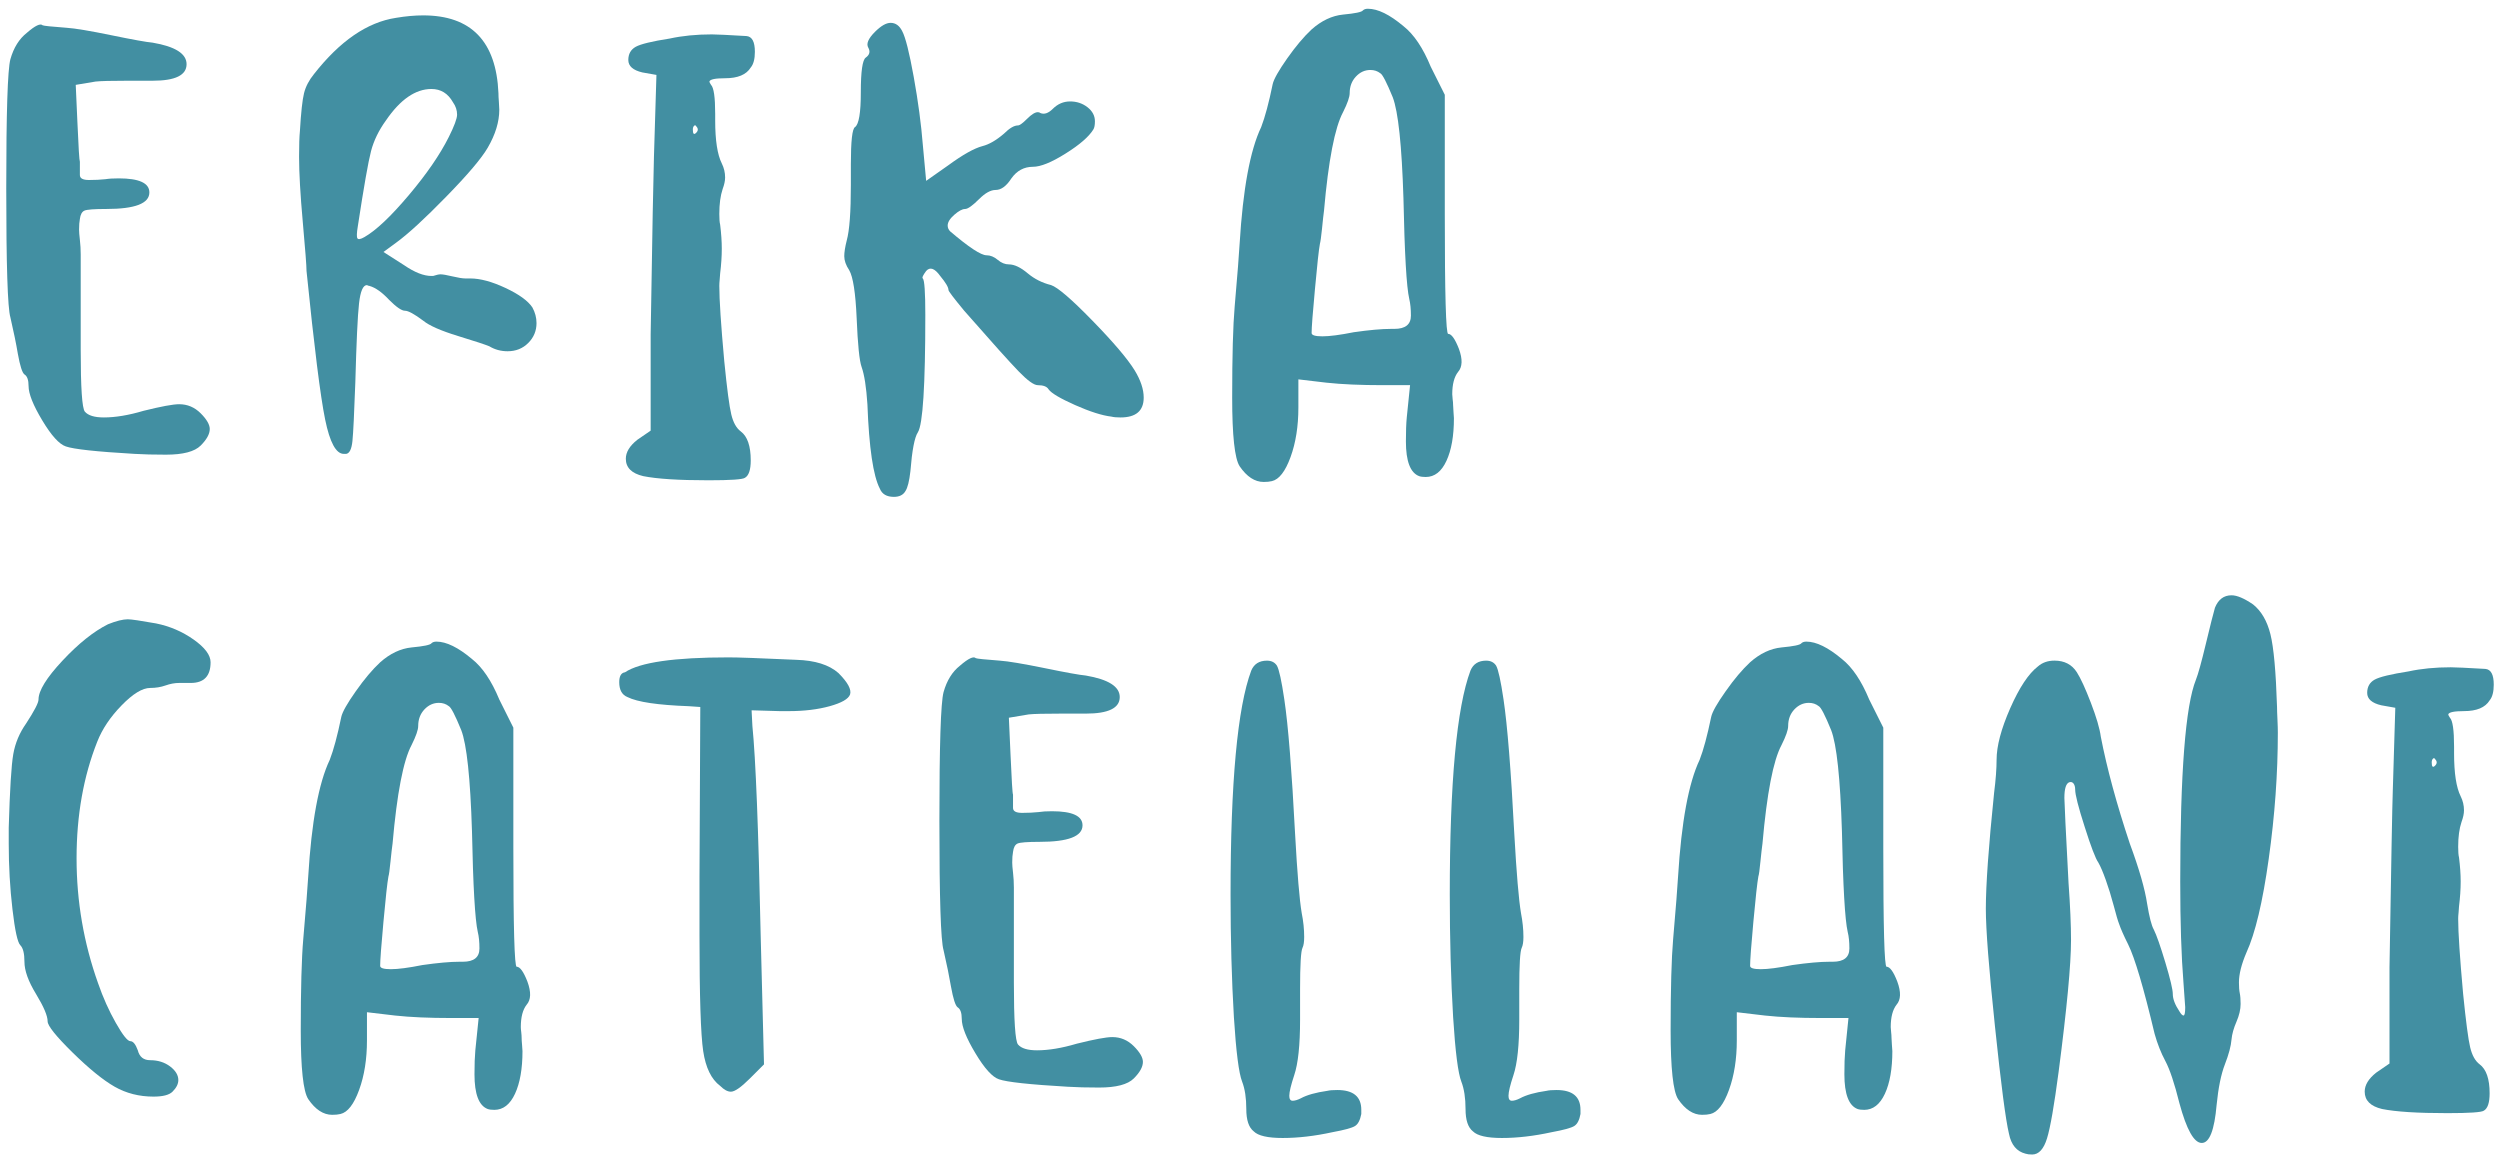
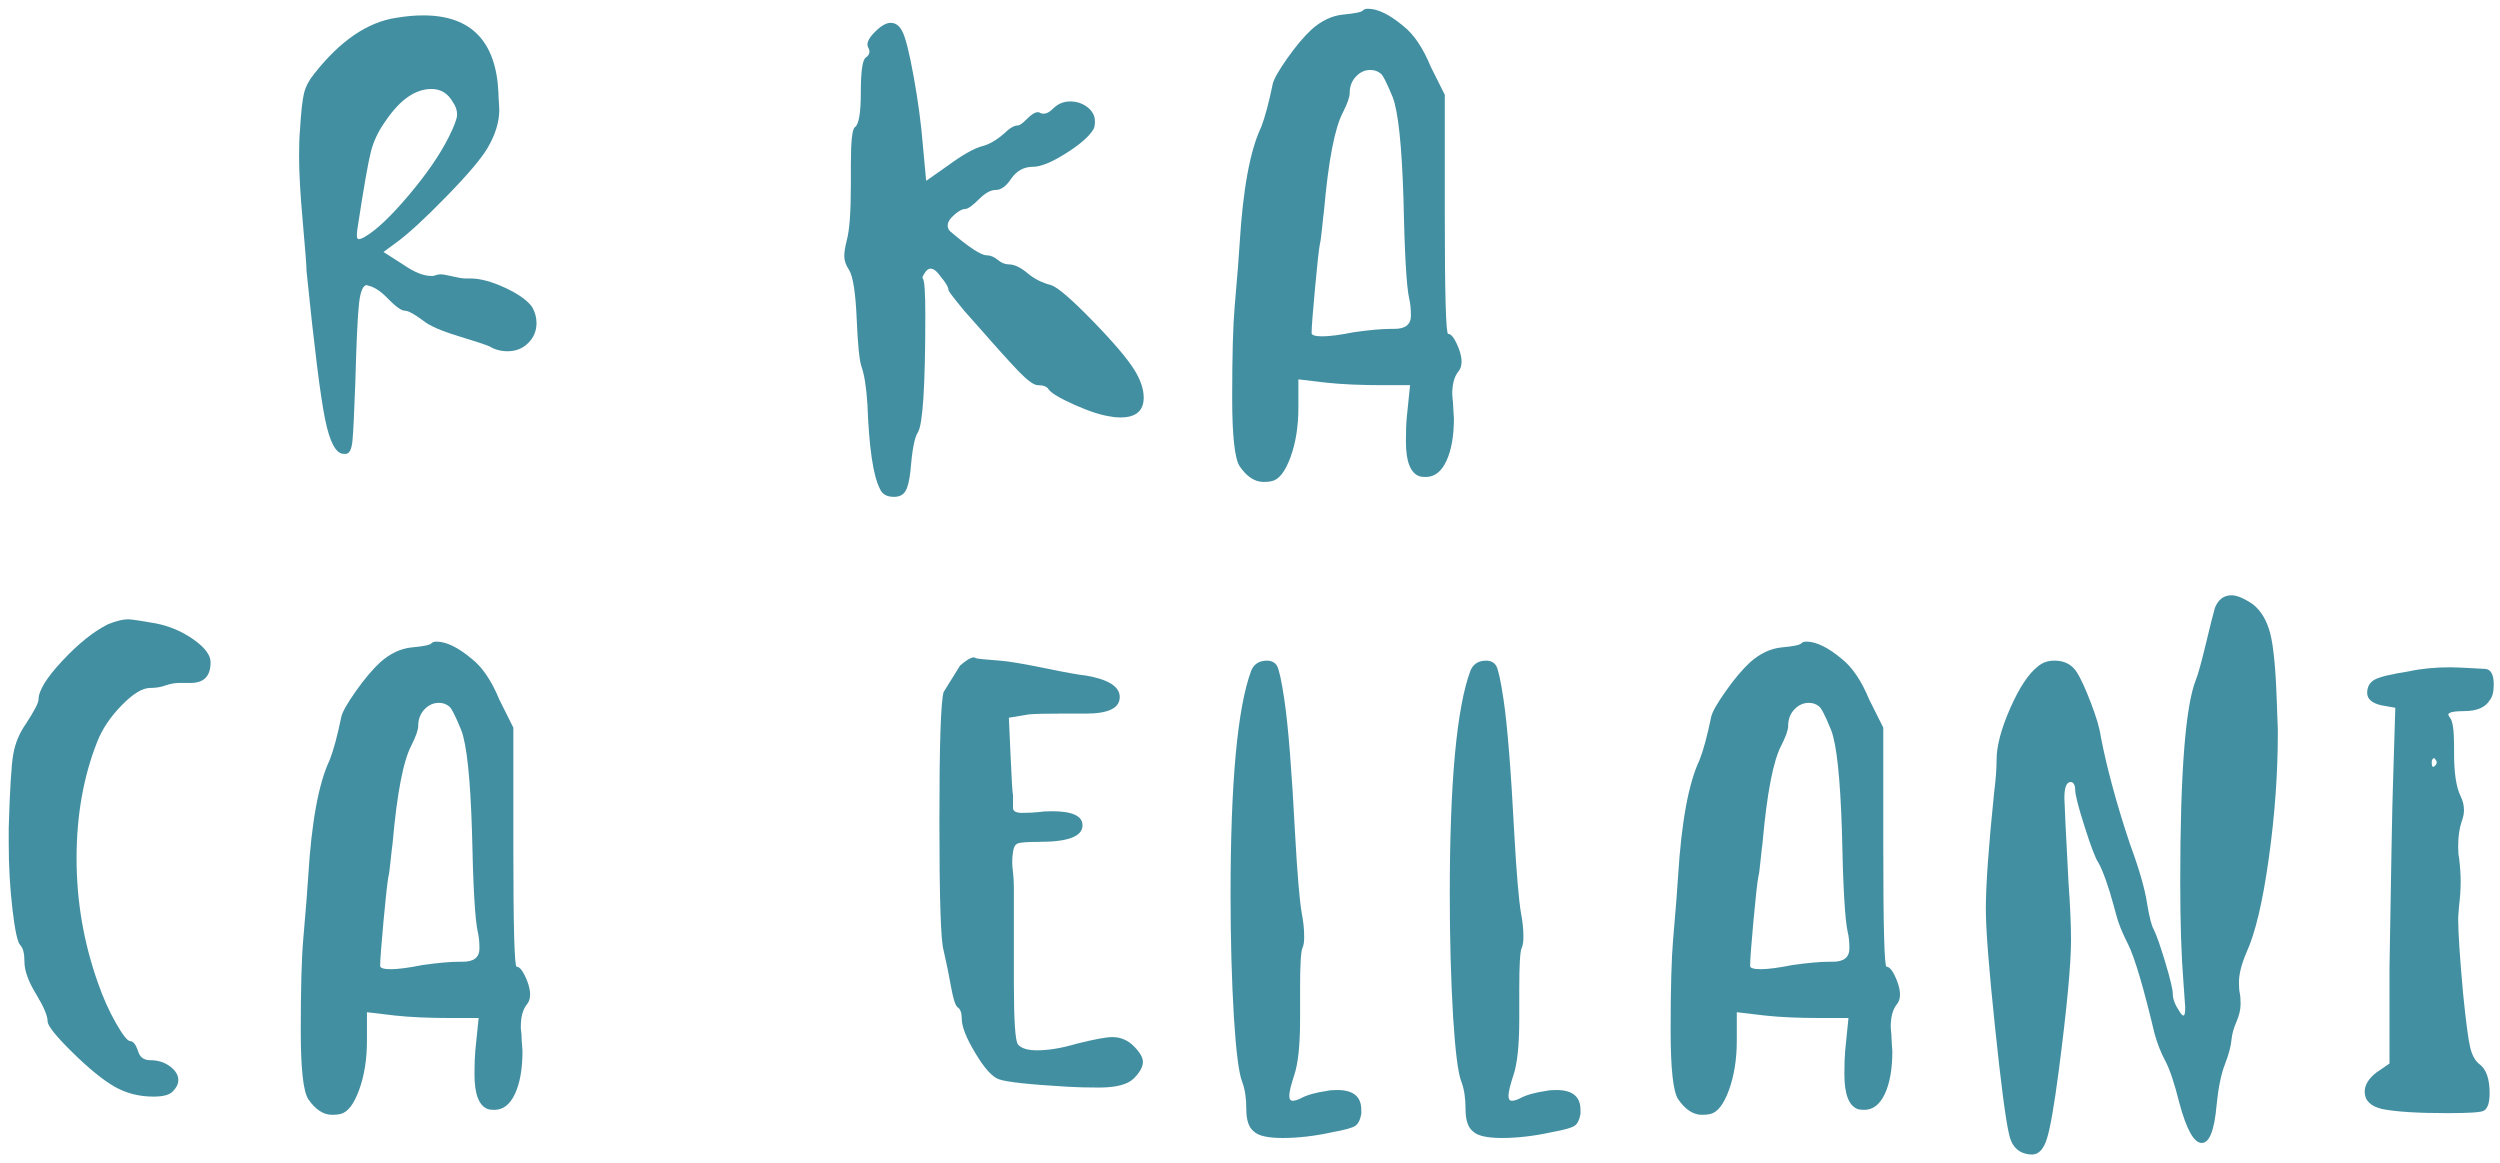
<svg xmlns="http://www.w3.org/2000/svg" version="1.1" id="Livello_1" x="0px" y="0px" width="200px" height="93.063px" viewBox="0 0 200 93.063" xml:space="preserve">
  <g>
-     <path fill="#428FA2" d="M2.155,2.62c0.661-0.574,1.081-0.771,1.257-0.596c0.087,0.043,0.728,0.11,1.919,0.198   c0.663,0.043,1.853,0.242,3.573,0.596c1.721,0.354,2.824,0.553,3.31,0.595c1.808,0.31,2.712,0.884,2.712,1.722   c0,0.883-0.904,1.323-2.712,1.323h-0.86h-1.125c-1.324,0-2.184,0.023-2.581,0.066L6.059,6.789l0.133,2.979   c0.086,2.03,0.154,3.088,0.198,3.176v1.06c0,0.266,0.242,0.396,0.728,0.396c0.485,0,0.927-0.021,1.324-0.065   c0.263-0.044,0.617-0.065,1.059-0.065c1.631,0,2.448,0.375,2.448,1.125c0,0.883-1.147,1.323-3.442,1.323   c-0.971,0-1.555,0.044-1.753,0.132c-0.198,0.089-0.32,0.31-0.363,0.661c-0.044,0.223-0.066,0.509-0.066,0.861   c0,0.177,0.022,0.453,0.066,0.828c0.043,0.375,0.065,0.76,0.065,1.158v0.794v6.816c0,3.043,0.109,4.697,0.332,4.963   c0.264,0.309,0.771,0.464,1.521,0.464c0.927,0,1.986-0.177,3.177-0.531c1.412-0.351,2.359-0.527,2.845-0.527   c0.662,0,1.235,0.241,1.722,0.726c0.485,0.486,0.728,0.907,0.728,1.258c0,0.397-0.243,0.84-0.728,1.324   c-0.486,0.486-1.413,0.728-2.781,0.728c-0.971,0-1.809-0.021-2.514-0.064c-3.044-0.177-4.876-0.375-5.493-0.596   c-0.529-0.177-1.158-0.871-1.886-2.086c-0.728-1.212-1.093-2.128-1.093-2.745c0-0.485-0.11-0.794-0.331-0.929   c-0.176-0.131-0.354-0.683-0.528-1.653c-0.132-0.794-0.332-1.765-0.596-2.912C0.61,24.637,0.5,21.194,0.5,15.062   c0-6.044,0.11-9.485,0.331-10.324C1.095,3.81,1.536,3.105,2.155,2.62z" />
    <path fill="#428FA2" d="M31.67,1.429c0.794-0.134,1.521-0.198,2.184-0.198c3.838,0,5.845,2.073,6.022,6.221   c0,0.177,0.01,0.408,0.034,0.694c0.021,0.288,0.033,0.497,0.033,0.628c0,0.971-0.31,1.987-0.927,3.046   c-0.486,0.838-1.588,2.142-3.31,3.904c-1.719,1.765-3.066,3.002-4.036,3.706l-0.993,0.729l1.655,1.058   c0.837,0.574,1.565,0.86,2.184,0.86h0.131c0.265-0.088,0.464-0.131,0.597-0.131c0.175,0,0.497,0.056,0.958,0.166   c0.464,0.11,0.805,0.164,1.027,0.164h0.198h0.199c0.793,0,1.731,0.255,2.813,0.761c1.08,0.507,1.797,1.027,2.15,1.555   c0.219,0.397,0.332,0.819,0.332,1.258c0,0.619-0.222,1.148-0.662,1.588c-0.441,0.442-0.992,0.662-1.654,0.662   c-0.53,0-1.016-0.131-1.457-0.396c-0.308-0.132-1.147-0.407-2.514-0.826c-1.369-0.42-2.295-0.828-2.78-1.226   c-0.706-0.528-1.191-0.793-1.457-0.793c-0.264,0-0.685-0.287-1.258-0.861c-0.574-0.616-1.102-0.992-1.587-1.126   c-0.044,0-0.111-0.021-0.199-0.064c-0.31,0-0.519,0.486-0.63,1.456c-0.111,0.971-0.209,3.089-0.298,6.353   c-0.089,2.473-0.165,4.027-0.23,4.665c-0.067,0.642-0.231,0.982-0.496,1.027h-0.198c-0.619,0-1.116-0.917-1.49-2.748   c-0.375-1.829-0.872-5.789-1.489-11.88c0-0.396-0.1-1.695-0.298-3.903c-0.198-2.206-0.298-3.949-0.298-5.229   c0-0.926,0.022-1.609,0.066-2.052c0.088-1.498,0.199-2.516,0.331-3.044c0.133-0.53,0.397-1.036,0.793-1.523   C27.191,3.282,29.375,1.781,31.67,1.429z M36.236,8.179c-0.397-0.705-0.971-1.06-1.72-1.06c-1.28,0-2.494,0.84-3.64,2.516   c-0.575,0.793-0.971,1.612-1.192,2.448c-0.221,0.839-0.574,2.848-1.059,6.022c-0.088,0.53-0.099,0.851-0.032,0.96   c0.066,0.11,0.253,0.078,0.563-0.1c0.925-0.528,2.105-1.644,3.539-3.341c1.434-1.699,2.504-3.254,3.21-4.667   c0.441-0.881,0.662-1.477,0.662-1.786C36.567,8.819,36.457,8.487,36.236,8.179z" />
-     <path fill="#428FA2" d="M53.574,3.084c1.015-0.221,2.14-0.333,3.376-0.333c0.352,0,1.279,0.046,2.779,0.134   c0.441,0.044,0.661,0.463,0.661,1.258c0,0.573-0.11,0.992-0.33,1.257c-0.354,0.574-1.038,0.86-2.051,0.86   c-0.794,0-1.215,0.088-1.257,0.265c0,0.045,0.042,0.133,0.131,0.265c0.221,0.221,0.332,0.992,0.332,2.317v0.528   c0,1.589,0.175,2.736,0.529,3.442c0.176,0.353,0.265,0.728,0.265,1.124c0,0.266-0.067,0.574-0.199,0.928   c-0.177,0.528-0.265,1.19-0.265,1.984c0,0.396,0.021,0.685,0.067,0.86c0.087,0.706,0.131,1.347,0.131,1.92   c0,0.618-0.044,1.279-0.131,1.984c0,0.089-0.012,0.244-0.035,0.464c-0.022,0.221-0.032,0.397-0.032,0.528   c0,1.104,0.131,3.112,0.396,6.022c0.219,2.207,0.407,3.631,0.563,4.269c0.154,0.641,0.407,1.094,0.762,1.357   c0.528,0.396,0.793,1.169,0.793,2.316c0,0.751-0.156,1.215-0.463,1.39c-0.178,0.134-1.148,0.2-2.912,0.2   c-2.382,0-4.125-0.111-5.229-0.333c-0.925-0.219-1.389-0.683-1.389-1.389c0-0.53,0.308-1.037,0.927-1.523l1.06-0.726v-7.678   c0.132-8.25,0.22-12.993,0.263-14.229l0.199-6.551l-1.125-0.199c-0.751-0.176-1.125-0.507-1.125-0.993   c0-0.485,0.198-0.837,0.595-1.059C51.258,3.523,52.163,3.304,53.574,3.084z M55.427,10.363c0,0.353,0.088,0.44,0.265,0.263   c0.176-0.173,0.176-0.351,0-0.528c-0.043-0.088-0.099-0.099-0.166-0.032C55.461,10.131,55.427,10.229,55.427,10.363z" />
    <path fill="#428FA2" d="M78.922,20.422c0.308,0,0.606,0.123,0.893,0.364c0.287,0.244,0.584,0.365,0.893,0.365   c0.441,0,0.949,0.241,1.523,0.727c0.53,0.442,1.147,0.752,1.853,0.928c0.531,0.177,1.632,1.124,3.309,2.845   c1.677,1.722,2.802,3.044,3.376,3.971c0.485,0.795,0.727,1.523,0.727,2.184c0,1.059-0.618,1.59-1.854,1.59   c-0.309,0-0.55-0.021-0.726-0.066c-0.751-0.089-1.722-0.397-2.912-0.926c-1.191-0.531-1.899-0.949-2.118-1.258   c-0.132-0.222-0.42-0.332-0.861-0.332c-0.309,0-0.816-0.364-1.521-1.092c-0.708-0.728-2.164-2.349-4.368-4.863   c-0.84-1.017-1.257-1.565-1.257-1.655c0-0.22-0.224-0.595-0.663-1.126c-0.442-0.616-0.817-0.749-1.126-0.397   c-0.263,0.355-0.352,0.554-0.263,0.597c0.131,0.134,0.198,1.104,0.198,2.912c0,5.646-0.198,8.781-0.597,9.397   c-0.264,0.396-0.462,1.435-0.596,3.11c-0.09,0.794-0.221,1.325-0.397,1.588c-0.177,0.311-0.486,0.464-0.925,0.464   c-0.574,0-0.95-0.22-1.126-0.663c-0.528-1.013-0.861-3.263-0.992-6.748c-0.089-1.367-0.244-2.36-0.464-2.979   c-0.177-0.485-0.308-1.786-0.396-3.904c-0.089-2.029-0.288-3.309-0.595-3.838c-0.266-0.398-0.397-0.771-0.397-1.125   c0-0.308,0.066-0.729,0.199-1.258c0.22-0.794,0.329-2.271,0.329-4.435v-0.794v-0.861c0-1.853,0.109-2.845,0.333-2.977   c0.308-0.222,0.463-1.147,0.463-2.78c0-1.676,0.133-2.604,0.397-2.779c0.309-0.222,0.374-0.484,0.2-0.796   c-0.178-0.308,0-0.726,0.528-1.257c0.484-0.485,0.903-0.727,1.258-0.727c0.396,0,0.704,0.22,0.926,0.661   c0.264,0.487,0.571,1.71,0.926,3.673c0.354,1.965,0.595,3.783,0.729,5.461l0.263,2.846l1.789-1.258   c1.146-0.838,2.051-1.346,2.713-1.522c0.529-0.132,1.102-0.463,1.719-0.993c0.442-0.44,0.818-0.662,1.126-0.662   c0.131,0,0.375-0.175,0.727-0.528c0.354-0.354,0.64-0.531,0.861-0.531c0.087,0,0.155,0.025,0.198,0.067   c0.31,0.133,0.64,0.021,0.994-0.33c0.397-0.397,0.859-0.597,1.39-0.597c0.528,0,0.992,0.155,1.389,0.463   c0.396,0.31,0.595,0.685,0.595,1.126c0,0.309-0.043,0.528-0.131,0.662c-0.355,0.574-1.092,1.214-2.218,1.919   c-1.125,0.707-1.995,1.059-2.614,1.059c-0.706,0-1.28,0.31-1.72,0.928c-0.399,0.617-0.817,0.925-1.258,0.925   c-0.398,0-0.838,0.244-1.323,0.729c-0.531,0.528-0.904,0.794-1.126,0.794c-0.221,0-0.507,0.155-0.86,0.463   c-0.353,0.309-0.529,0.596-0.529,0.861c0,0.176,0.067,0.33,0.198,0.463C77.51,19.784,78.481,20.422,78.922,20.422z" />
    <path fill="#428FA2" d="M109.032,0.833c0.09-0.088,0.224-0.133,0.4-0.133c0.794,0,1.739,0.464,2.842,1.39   c0.84,0.661,1.566,1.744,2.184,3.243l1.126,2.25v9.597c0,6.353,0.09,9.529,0.269,9.529c0.263,0,0.546,0.397,0.857,1.191   c0.311,0.84,0.285,1.456-0.063,1.853c-0.312,0.396-0.467,0.994-0.467,1.789c0,0.089,0.011,0.221,0.032,0.396   c0.025,0.178,0.037,0.33,0.037,0.464c0,0.132,0.011,0.319,0.032,0.561c0.021,0.244,0.033,0.41,0.033,0.496   c0,1.414-0.199,2.55-0.598,3.41c-0.396,0.858-0.948,1.29-1.655,1.29c-0.221,0-0.397-0.021-0.526-0.067   c-0.708-0.265-1.062-1.19-1.062-2.778c0-0.795,0.021-1.433,0.069-1.919l0.264-2.582h-2.183c-1.765,0-3.268-0.065-4.499-0.198   l-2.253-0.266v2.252c0,1.499-0.209,2.824-0.628,3.969c-0.419,1.148-0.917,1.789-1.491,1.92c-0.176,0.046-0.396,0.066-0.659,0.066   c-0.707,0-1.349-0.418-1.922-1.257c-0.397-0.617-0.596-2.449-0.596-5.494c0-3.351,0.067-5.778,0.199-7.278   c0.222-2.56,0.354-4.236,0.397-5.029c0.265-4.368,0.838-7.479,1.725-9.332c0.305-0.795,0.615-1.941,0.921-3.442   c0.092-0.397,0.478-1.081,1.16-2.052c0.686-0.971,1.333-1.742,1.95-2.316c0.795-0.704,1.636-1.102,2.517-1.19   C108.413,1.075,108.944,0.966,109.032,0.833z M110.425,5.861c-0.225-0.175-0.487-0.263-0.793-0.263   c-0.445,0-0.831,0.176-1.159,0.528c-0.332,0.354-0.498,0.794-0.498,1.324c0,0.309-0.177,0.816-0.53,1.521   c-0.661,1.236-1.171,3.862-1.523,7.877c-0.043,0.31-0.097,0.795-0.161,1.457c-0.07,0.66-0.125,1.058-0.166,1.191   c-0.092,0.486-0.221,1.687-0.396,3.606c-0.179,1.92-0.27,3.101-0.27,3.539c0,0.178,0.29,0.266,0.864,0.266   c0.573,0,1.41-0.109,2.516-0.33c1.232-0.176,2.224-0.266,2.977-0.266h0.262c0.885,0,1.325-0.354,1.325-1.059   c0-0.529-0.044-0.971-0.129-1.324c-0.226-0.97-0.376-3.66-0.468-8.074c-0.132-4.234-0.418-6.926-0.856-8.074   C110.93,6.591,110.602,5.95,110.425,5.861z" />
    <path fill="#428FA2" d="M8.64,49.94c0.663-0.267,1.192-0.397,1.589-0.397c0.265,0,1.015,0.11,2.25,0.33   c1.104,0.224,2.107,0.652,3.012,1.292c0.904,0.639,1.356,1.247,1.356,1.817c0,1.105-0.53,1.654-1.588,1.654h-0.397h-0.53   c-0.353,0-0.717,0.068-1.091,0.201c-0.376,0.133-0.784,0.199-1.224,0.199c-0.62,0-1.38,0.461-2.284,1.389   c-0.904,0.926-1.555,1.896-1.953,2.912c-1.102,2.778-1.654,5.889-1.654,9.332c0,3.439,0.573,6.773,1.721,9.993   c0.397,1.146,0.871,2.206,1.423,3.177c0.551,0.971,0.937,1.455,1.158,1.455c0.22,0,0.419,0.244,0.596,0.729   c0.133,0.529,0.463,0.793,0.994,0.793c0.616,0,1.146,0.167,1.587,0.496c0.44,0.334,0.662,0.696,0.662,1.094   c0,0.309-0.155,0.619-0.464,0.927c-0.265,0.265-0.772,0.396-1.522,0.396c-1.148,0-2.184-0.265-3.111-0.793   c-0.926-0.529-2.051-1.445-3.375-2.745c-1.324-1.304-1.985-2.13-1.985-2.483c0-0.441-0.31-1.169-0.926-2.184   c-0.619-1.016-0.928-1.875-0.928-2.582c0-0.662-0.11-1.102-0.33-1.324c-0.222-0.22-0.431-1.18-0.629-2.877   c-0.199-1.699-0.298-3.453-0.298-5.262v-1.258c0.088-3.045,0.209-5.007,0.364-5.891c0.154-0.881,0.496-1.696,1.025-2.447   c0.662-1.017,0.994-1.654,0.994-1.922c0-0.703,0.639-1.742,1.918-3.109C6.278,51.485,7.492,50.514,8.64,49.94z" />
    <path fill="#428FA2" d="M34.516,51.463c0.088-0.088,0.22-0.134,0.397-0.134c0.793,0,1.743,0.464,2.845,1.392   c0.839,0.662,1.567,1.743,2.186,3.24l1.124,2.251v9.597c0,6.353,0.088,9.529,0.265,9.529c0.266,0,0.552,0.396,0.861,1.191   c0.308,0.84,0.287,1.455-0.066,1.854c-0.309,0.397-0.463,0.994-0.463,1.787c0,0.09,0.01,0.221,0.034,0.397   c0.021,0.177,0.032,0.329,0.032,0.464c0,0.132,0.01,0.32,0.034,0.561c0.022,0.245,0.034,0.41,0.034,0.499   c0,1.41-0.199,2.547-0.596,3.407c-0.397,0.859-0.949,1.291-1.654,1.291c-0.222,0-0.398-0.021-0.53-0.067   c-0.706-0.265-1.06-1.19-1.06-2.778c0-0.795,0.023-1.434,0.068-1.92l0.265-2.582h-2.185c-1.765,0-3.265-0.064-4.5-0.198   l-2.25-0.266v2.252c0,1.501-0.21,2.825-0.63,3.972c-0.419,1.147-0.915,1.785-1.489,1.918c-0.177,0.045-0.396,0.066-0.662,0.066   c-0.706,0-1.347-0.418-1.918-1.258c-0.398-0.616-0.597-2.448-0.597-5.492c0-3.354,0.067-5.78,0.198-7.28   c0.221-2.56,0.353-4.235,0.398-5.03c0.264-4.368,0.837-7.479,1.72-9.331c0.308-0.794,0.618-1.94,0.926-3.442   c0.088-0.396,0.474-1.08,1.159-2.051c0.683-0.971,1.333-1.742,1.953-2.318c0.793-0.703,1.631-1.1,2.514-1.189   C33.897,51.705,34.427,51.594,34.516,51.463z M35.905,56.493c-0.221-0.176-0.486-0.265-0.794-0.265   c-0.442,0-0.828,0.176-1.159,0.527c-0.33,0.354-0.496,0.795-0.496,1.324c0,0.31-0.177,0.816-0.529,1.523   c-0.661,1.234-1.169,3.859-1.521,7.875c-0.045,0.309-0.1,0.795-0.167,1.455c-0.066,0.661-0.122,1.06-0.165,1.191   c-0.089,0.486-0.223,1.688-0.397,3.607c-0.177,1.918-0.264,3.101-0.264,3.54c0,0.177,0.286,0.265,0.86,0.265   c0.573,0,1.411-0.109,2.515-0.33c1.233-0.177,2.227-0.266,2.978-0.266h0.265c0.882,0,1.324-0.354,1.324-1.059   c0-0.527-0.045-0.971-0.133-1.324c-0.221-0.97-0.375-3.66-0.464-8.074c-0.131-4.234-0.418-6.926-0.859-8.073   C36.413,57.22,36.082,56.579,35.905,56.493z" />
-     <path fill="#428FA2" d="M63.7,52.785c1.501,0.045,2.625,0.396,3.376,1.059c0.75,0.752,1.06,1.324,0.927,1.722   c-0.134,0.354-0.673,0.663-1.622,0.928c-0.95,0.263-2.042,0.396-3.277,0.396h-0.727l-2.25-0.066l0.065,1.258   c0.265,2.646,0.484,8.23,0.662,16.744l0.266,10.324l-1.126,1.125c-0.706,0.706-1.213,1.06-1.521,1.06   c-0.265,0-0.552-0.155-0.86-0.464c-0.708-0.529-1.158-1.456-1.357-2.778c-0.198-1.325-0.297-4.413-0.297-9.267v-4.632l0.064-13.635   l-0.925-0.064c-2.473-0.089-4.104-0.331-4.899-0.729c-0.439-0.176-0.661-0.573-0.661-1.191c0-0.484,0.153-0.75,0.462-0.793   c1.192-0.797,3.949-1.192,8.273-1.192C58.98,52.587,60.788,52.653,63.7,52.785z" />
-     <path fill="#428FA2" d="M76.804,53.248c0.663-0.572,1.081-0.771,1.258-0.595c0.088,0.044,0.729,0.11,1.92,0.198   c0.662,0.046,1.853,0.245,3.574,0.596c1.719,0.354,2.822,0.553,3.309,0.596c1.807,0.309,2.714,0.883,2.714,1.721   c0,0.883-0.907,1.325-2.714,1.325h-0.86h-1.126c-1.322,0-2.183,0.021-2.58,0.063l-1.59,0.266l0.134,2.979   c0.088,2.031,0.152,3.089,0.198,3.175v1.062c0,0.264,0.241,0.396,0.728,0.396c0.484,0,0.927-0.022,1.324-0.064   c0.265-0.045,0.617-0.067,1.059-0.067c1.633,0,2.449,0.376,2.449,1.127c0,0.883-1.148,1.322-3.44,1.322   c-0.971,0-1.555,0.046-1.753,0.133c-0.2,0.089-0.322,0.309-0.365,0.66c-0.045,0.224-0.066,0.51-0.066,0.861   c0,0.178,0.021,0.453,0.066,0.827c0.043,0.376,0.066,0.763,0.066,1.159v0.794v6.815c0,3.045,0.11,4.699,0.331,4.963   c0.265,0.311,0.771,0.465,1.523,0.465c0.925,0,1.983-0.176,3.174-0.529c1.413-0.353,2.361-0.529,2.847-0.529   c0.66,0,1.233,0.242,1.719,0.727c0.485,0.486,0.729,0.906,0.729,1.258c0,0.396-0.244,0.839-0.729,1.324   c-0.486,0.485-1.412,0.728-2.778,0.728c-0.971,0-1.81-0.021-2.515-0.065c-3.046-0.177-4.875-0.375-5.494-0.596   c-0.528-0.176-1.158-0.871-1.885-2.086c-0.729-1.211-1.091-2.128-1.091-2.746c0-0.485-0.112-0.793-0.332-0.928   c-0.178-0.131-0.354-0.682-0.529-1.652c-0.134-0.795-0.332-1.766-0.595-2.914c-0.223-0.748-0.333-4.191-0.333-10.323   c0-6.044,0.109-9.483,0.333-10.323C75.745,54.439,76.186,53.734,76.804,53.248z" />
+     <path fill="#428FA2" d="M76.804,53.248c0.663-0.572,1.081-0.771,1.258-0.595c0.088,0.044,0.729,0.11,1.92,0.198   c0.662,0.046,1.853,0.245,3.574,0.596c1.719,0.354,2.822,0.553,3.309,0.596c1.807,0.309,2.714,0.883,2.714,1.721   c0,0.883-0.907,1.325-2.714,1.325h-0.86h-1.126c-1.322,0-2.183,0.021-2.58,0.063l-1.59,0.266l0.134,2.979   c0.088,2.031,0.152,3.089,0.198,3.175v1.062c0,0.264,0.241,0.396,0.728,0.396c0.484,0,0.927-0.022,1.324-0.064   c0.265-0.045,0.617-0.067,1.059-0.067c1.633,0,2.449,0.376,2.449,1.127c0,0.883-1.148,1.322-3.44,1.322   c-0.971,0-1.555,0.046-1.753,0.133c-0.2,0.089-0.322,0.309-0.365,0.66c-0.045,0.224-0.066,0.51-0.066,0.861   c0,0.178,0.021,0.453,0.066,0.827c0.043,0.376,0.066,0.763,0.066,1.159v0.794v6.815c0,3.045,0.11,4.699,0.331,4.963   c0.265,0.311,0.771,0.465,1.523,0.465c0.925,0,1.983-0.176,3.174-0.529c1.413-0.353,2.361-0.529,2.847-0.529   c0.66,0,1.233,0.242,1.719,0.727c0.485,0.486,0.729,0.906,0.729,1.258c0,0.396-0.244,0.839-0.729,1.324   c-0.486,0.485-1.412,0.728-2.778,0.728c-0.971,0-1.81-0.021-2.515-0.065c-3.046-0.177-4.875-0.375-5.494-0.596   c-0.528-0.176-1.158-0.871-1.885-2.086c-0.729-1.211-1.091-2.128-1.091-2.746c0-0.485-0.112-0.793-0.332-0.928   c-0.178-0.131-0.354-0.682-0.529-1.652c-0.134-0.795-0.332-1.766-0.595-2.914c-0.223-0.748-0.333-4.191-0.333-10.323   c0-6.044,0.109-9.483,0.333-10.323z" />
    <path fill="#428FA2" d="M100.1,53.646c0.222-0.528,0.64-0.794,1.258-0.794c0.353,0,0.616,0.131,0.793,0.396   c0.177,0.311,0.374,1.216,0.595,2.713c0.311,2.074,0.596,5.672,0.863,10.789c0.172,3.132,0.349,5.229,0.526,6.287   c0.134,0.662,0.199,1.301,0.199,1.92c0,0.398-0.044,0.685-0.13,0.859c-0.134,0.264-0.198,1.367-0.198,3.309v1.193v1.256   c0,2.031-0.156,3.51-0.467,4.435c-0.263,0.794-0.396,1.346-0.396,1.655c0,0.264,0.09,0.396,0.269,0.396   c0.17,0,0.396-0.065,0.659-0.198c0.482-0.264,1.19-0.462,2.118-0.596c0.177-0.043,0.438-0.064,0.794-0.064   c1.281,0,1.92,0.527,1.92,1.588v0.33c-0.093,0.486-0.256,0.806-0.499,0.959c-0.241,0.156-0.849,0.32-1.817,0.498   c-1.412,0.308-2.736,0.462-3.974,0.462c-1.191,0-1.964-0.177-2.312-0.528c-0.399-0.309-0.598-0.904-0.598-1.788   c0-0.882-0.11-1.609-0.331-2.183c-0.264-0.662-0.485-2.385-0.661-5.162c-0.178-3.001-0.267-6.266-0.267-9.796   C98.444,62.58,98.997,56.604,100.1,53.646z" />
    <path fill="#428FA2" d="M117.638,53.646c0.22-0.528,0.638-0.794,1.256-0.794c0.353,0,0.616,0.131,0.793,0.396   c0.177,0.311,0.374,1.216,0.596,2.713c0.31,2.074,0.596,5.672,0.863,10.789c0.176,3.132,0.354,5.229,0.531,6.287   c0.129,0.662,0.197,1.301,0.197,1.92c0,0.398-0.048,0.685-0.133,0.859c-0.135,0.264-0.2,1.367-0.2,3.309v1.193v1.256   c0,2.031-0.155,3.51-0.464,4.435c-0.264,0.794-0.397,1.346-0.397,1.655c0,0.264,0.091,0.396,0.268,0.396s0.397-0.065,0.659-0.198   c0.488-0.264,1.19-0.462,2.118-0.596c0.177-0.043,0.439-0.064,0.794-0.064c1.282,0,1.919,0.527,1.919,1.588v0.33   c-0.086,0.486-0.252,0.806-0.496,0.959c-0.243,0.156-0.851,0.32-1.819,0.498c-1.411,0.308-2.736,0.462-3.97,0.462   c-1.189,0-1.962-0.177-2.315-0.528c-0.398-0.309-0.595-0.904-0.595-1.788c0-0.882-0.113-1.609-0.333-2.183   c-0.263-0.662-0.484-2.385-0.66-5.162c-0.178-3.001-0.268-6.266-0.268-9.796C115.981,62.58,116.533,56.604,117.638,53.646z" />
    <path fill="#428FA2" d="M144.108,51.463c0.089-0.088,0.221-0.134,0.398-0.134c0.794,0,1.742,0.464,2.847,1.392   c0.836,0.662,1.564,1.743,2.183,3.24l1.127,2.251v9.597c0,6.353,0.085,9.529,0.262,9.529c0.266,0,0.554,0.396,0.86,1.191   c0.309,0.84,0.287,1.455-0.066,1.854c-0.306,0.397-0.461,0.994-0.461,1.787c0,0.09,0.01,0.221,0.032,0.397   c0.021,0.177,0.031,0.329,0.031,0.464c0,0.132,0.011,0.32,0.032,0.561c0.021,0.245,0.035,0.41,0.035,0.499   c0,1.41-0.198,2.547-0.595,3.407c-0.399,0.859-0.95,1.291-1.655,1.291c-0.221,0-0.396-0.021-0.53-0.067   c-0.702-0.265-1.057-1.19-1.057-2.778c0-0.795,0.021-1.434,0.065-1.92l0.262-2.582h-2.182c-1.765,0-3.266-0.064-4.5-0.198   l-2.252-0.266v2.252c0,1.501-0.21,2.825-0.628,3.972c-0.418,1.147-0.915,1.785-1.486,1.918c-0.177,0.045-0.399,0.066-0.665,0.066   c-0.705,0-1.346-0.418-1.919-1.258c-0.396-0.616-0.596-2.448-0.596-5.492c0-3.354,0.069-5.78,0.199-7.28   c0.219-2.56,0.354-4.235,0.396-5.03c0.269-4.368,0.841-7.479,1.722-9.331c0.311-0.794,0.617-1.94,0.928-3.442   c0.085-0.396,0.471-1.08,1.158-2.051c0.681-0.971,1.335-1.742,1.953-2.318c0.793-0.703,1.629-1.1,2.515-1.189   C143.492,51.705,144.022,51.594,144.108,51.463z M145.498,56.493c-0.22-0.176-0.483-0.265-0.793-0.265   c-0.44,0-0.826,0.176-1.158,0.527c-0.332,0.354-0.494,0.795-0.494,1.324c0,0.31-0.177,0.816-0.53,1.523   c-0.664,1.234-1.171,3.859-1.524,7.875c-0.043,0.309-0.099,0.795-0.165,1.455c-0.064,0.661-0.118,1.06-0.166,1.191   c-0.087,0.486-0.222,1.688-0.397,3.607c-0.178,1.918-0.262,3.101-0.262,3.54c0,0.177,0.283,0.265,0.857,0.265   c0.573,0,1.414-0.109,2.515-0.33c1.238-0.177,2.231-0.266,2.981-0.266h0.264c0.881,0,1.325-0.354,1.325-1.059   c0-0.527-0.044-0.971-0.135-1.324c-0.221-0.97-0.376-3.66-0.462-8.074c-0.134-4.234-0.418-6.926-0.863-8.073   C146.008,57.22,145.675,56.579,145.498,56.493z" />
    <path fill="#428FA2" d="M177.197,48.615c0.269-0.66,0.708-0.992,1.325-0.992c0.439,0,1.013,0.244,1.722,0.729   c0.661,0.529,1.125,1.322,1.389,2.382c0.265,1.06,0.44,3.001,0.53,5.824c0,0.222,0.01,0.553,0.033,0.993   c0.021,0.442,0.031,0.795,0.031,1.058c0,3.267-0.241,6.632-0.728,10.094c-0.484,3.464-1.08,5.969-1.788,7.511   c-0.396,0.928-0.595,1.721-0.595,2.383c0,0.355,0.021,0.641,0.067,0.861c0.045,0.221,0.066,0.507,0.066,0.861   c0,0.439-0.112,0.914-0.332,1.422s-0.355,0.982-0.396,1.423c-0.043,0.528-0.221,1.19-0.529,1.985s-0.527,1.877-0.662,3.243   c-0.177,2.03-0.573,3.044-1.19,3.044s-1.213-1.061-1.785-3.177c-0.396-1.589-0.772-2.712-1.126-3.375   c-0.354-0.661-0.639-1.39-0.862-2.186c-0.881-3.705-1.589-6.087-2.115-7.146c-0.354-0.707-0.598-1.259-0.729-1.654   c-0.091-0.221-0.231-0.707-0.429-1.457c-0.2-0.75-0.412-1.434-0.633-2.051c-0.222-0.619-0.419-1.082-0.596-1.391   c-0.221-0.309-0.586-1.258-1.088-2.846c-0.511-1.588-0.762-2.583-0.762-2.979c0-0.22-0.047-0.387-0.134-0.497   c-0.087-0.108-0.199-0.14-0.333-0.099c-0.264,0.089-0.397,0.508-0.397,1.258c0,0.354,0.112,2.625,0.333,6.815   c0.134,1.853,0.198,3.377,0.198,4.566c0,1.942-0.332,5.45-0.992,10.524c-0.354,2.69-0.663,4.468-0.928,5.326   c-0.264,0.861-0.66,1.293-1.19,1.293c-0.221,0-0.397-0.022-0.531-0.067c-0.702-0.177-1.146-0.705-1.322-1.589   c-0.265-1.102-0.64-3.97-1.123-8.604c-0.488-4.633-0.729-7.766-0.729-9.396c0-1.897,0.22-4.986,0.66-9.266   c0.134-1.059,0.2-1.941,0.2-2.647c0-1.104,0.363-2.483,1.092-4.137c0.729-1.655,1.468-2.767,2.217-3.343   c0.352-0.307,0.794-0.463,1.322-0.463c0.794,0,1.39,0.309,1.788,0.928c0.309,0.486,0.685,1.301,1.125,2.449   c0.441,1.147,0.707,2.051,0.794,2.713c0.487,2.515,1.259,5.36,2.316,8.537c0.75,2.029,1.214,3.639,1.391,4.83   c0.175,1.059,0.352,1.743,0.529,2.053c0.221,0.439,0.529,1.322,0.928,2.646c0.396,1.322,0.595,2.162,0.595,2.516   c0,0.397,0.177,0.859,0.531,1.389c0.129,0.221,0.241,0.331,0.326,0.331c0.092,0,0.136-0.221,0.136-0.663   c0-0.042-0.044-0.682-0.136-1.917c-0.175-2.162-0.262-4.874-0.262-8.141c0-8.692,0.418-14.074,1.257-16.147   c0.175-0.441,0.442-1.402,0.796-2.881C176.823,50.018,177.069,49.059,177.197,48.615z" />
    <path fill="#428FA2" d="M192.685,53.712c1.015-0.22,2.139-0.329,3.376-0.329c0.352,0,1.278,0.043,2.78,0.131   c0.439,0.045,0.659,0.465,0.659,1.258c0,0.574-0.11,0.992-0.329,1.258c-0.354,0.574-1.037,0.859-2.052,0.859   c-0.793,0-1.213,0.09-1.259,0.264c0,0.047,0.046,0.134,0.134,0.266c0.22,0.221,0.332,0.993,0.332,2.317v0.528   c0,1.59,0.176,2.738,0.528,3.441c0.176,0.354,0.265,0.727,0.265,1.125c0,0.266-0.067,0.573-0.197,0.927   c-0.178,0.528-0.268,1.191-0.268,1.985c0,0.396,0.022,0.685,0.068,0.86c0.087,0.706,0.132,1.346,0.132,1.92   c0,0.617-0.045,1.28-0.132,1.983c0,0.09-0.012,0.246-0.033,0.464c-0.024,0.222-0.035,0.397-0.035,0.532   c0,1.102,0.134,3.109,0.397,6.021c0.224,2.205,0.409,3.629,0.563,4.268c0.153,0.641,0.406,1.093,0.759,1.357   c0.531,0.398,0.797,1.168,0.797,2.315c0,0.751-0.153,1.216-0.464,1.392c-0.177,0.131-1.148,0.198-2.912,0.198   c-2.381,0-4.124-0.11-5.229-0.332c-0.927-0.22-1.389-0.685-1.389-1.389c0-0.53,0.308-1.038,0.927-1.524l1.057-0.725v-7.68   c0.135-8.248,0.22-12.992,0.266-14.229l0.198-6.551l-1.123-0.199c-0.752-0.176-1.126-0.506-1.126-0.992   c0-0.484,0.199-0.838,0.595-1.059C190.367,54.152,191.273,53.934,192.685,53.712z M194.537,60.992c0,0.354,0.089,0.439,0.266,0.266   c0.177-0.176,0.177-0.354,0-0.531c-0.043-0.088-0.099-0.098-0.166-0.031C194.572,60.76,194.537,60.859,194.537,60.992z" />
  </g>
</svg>